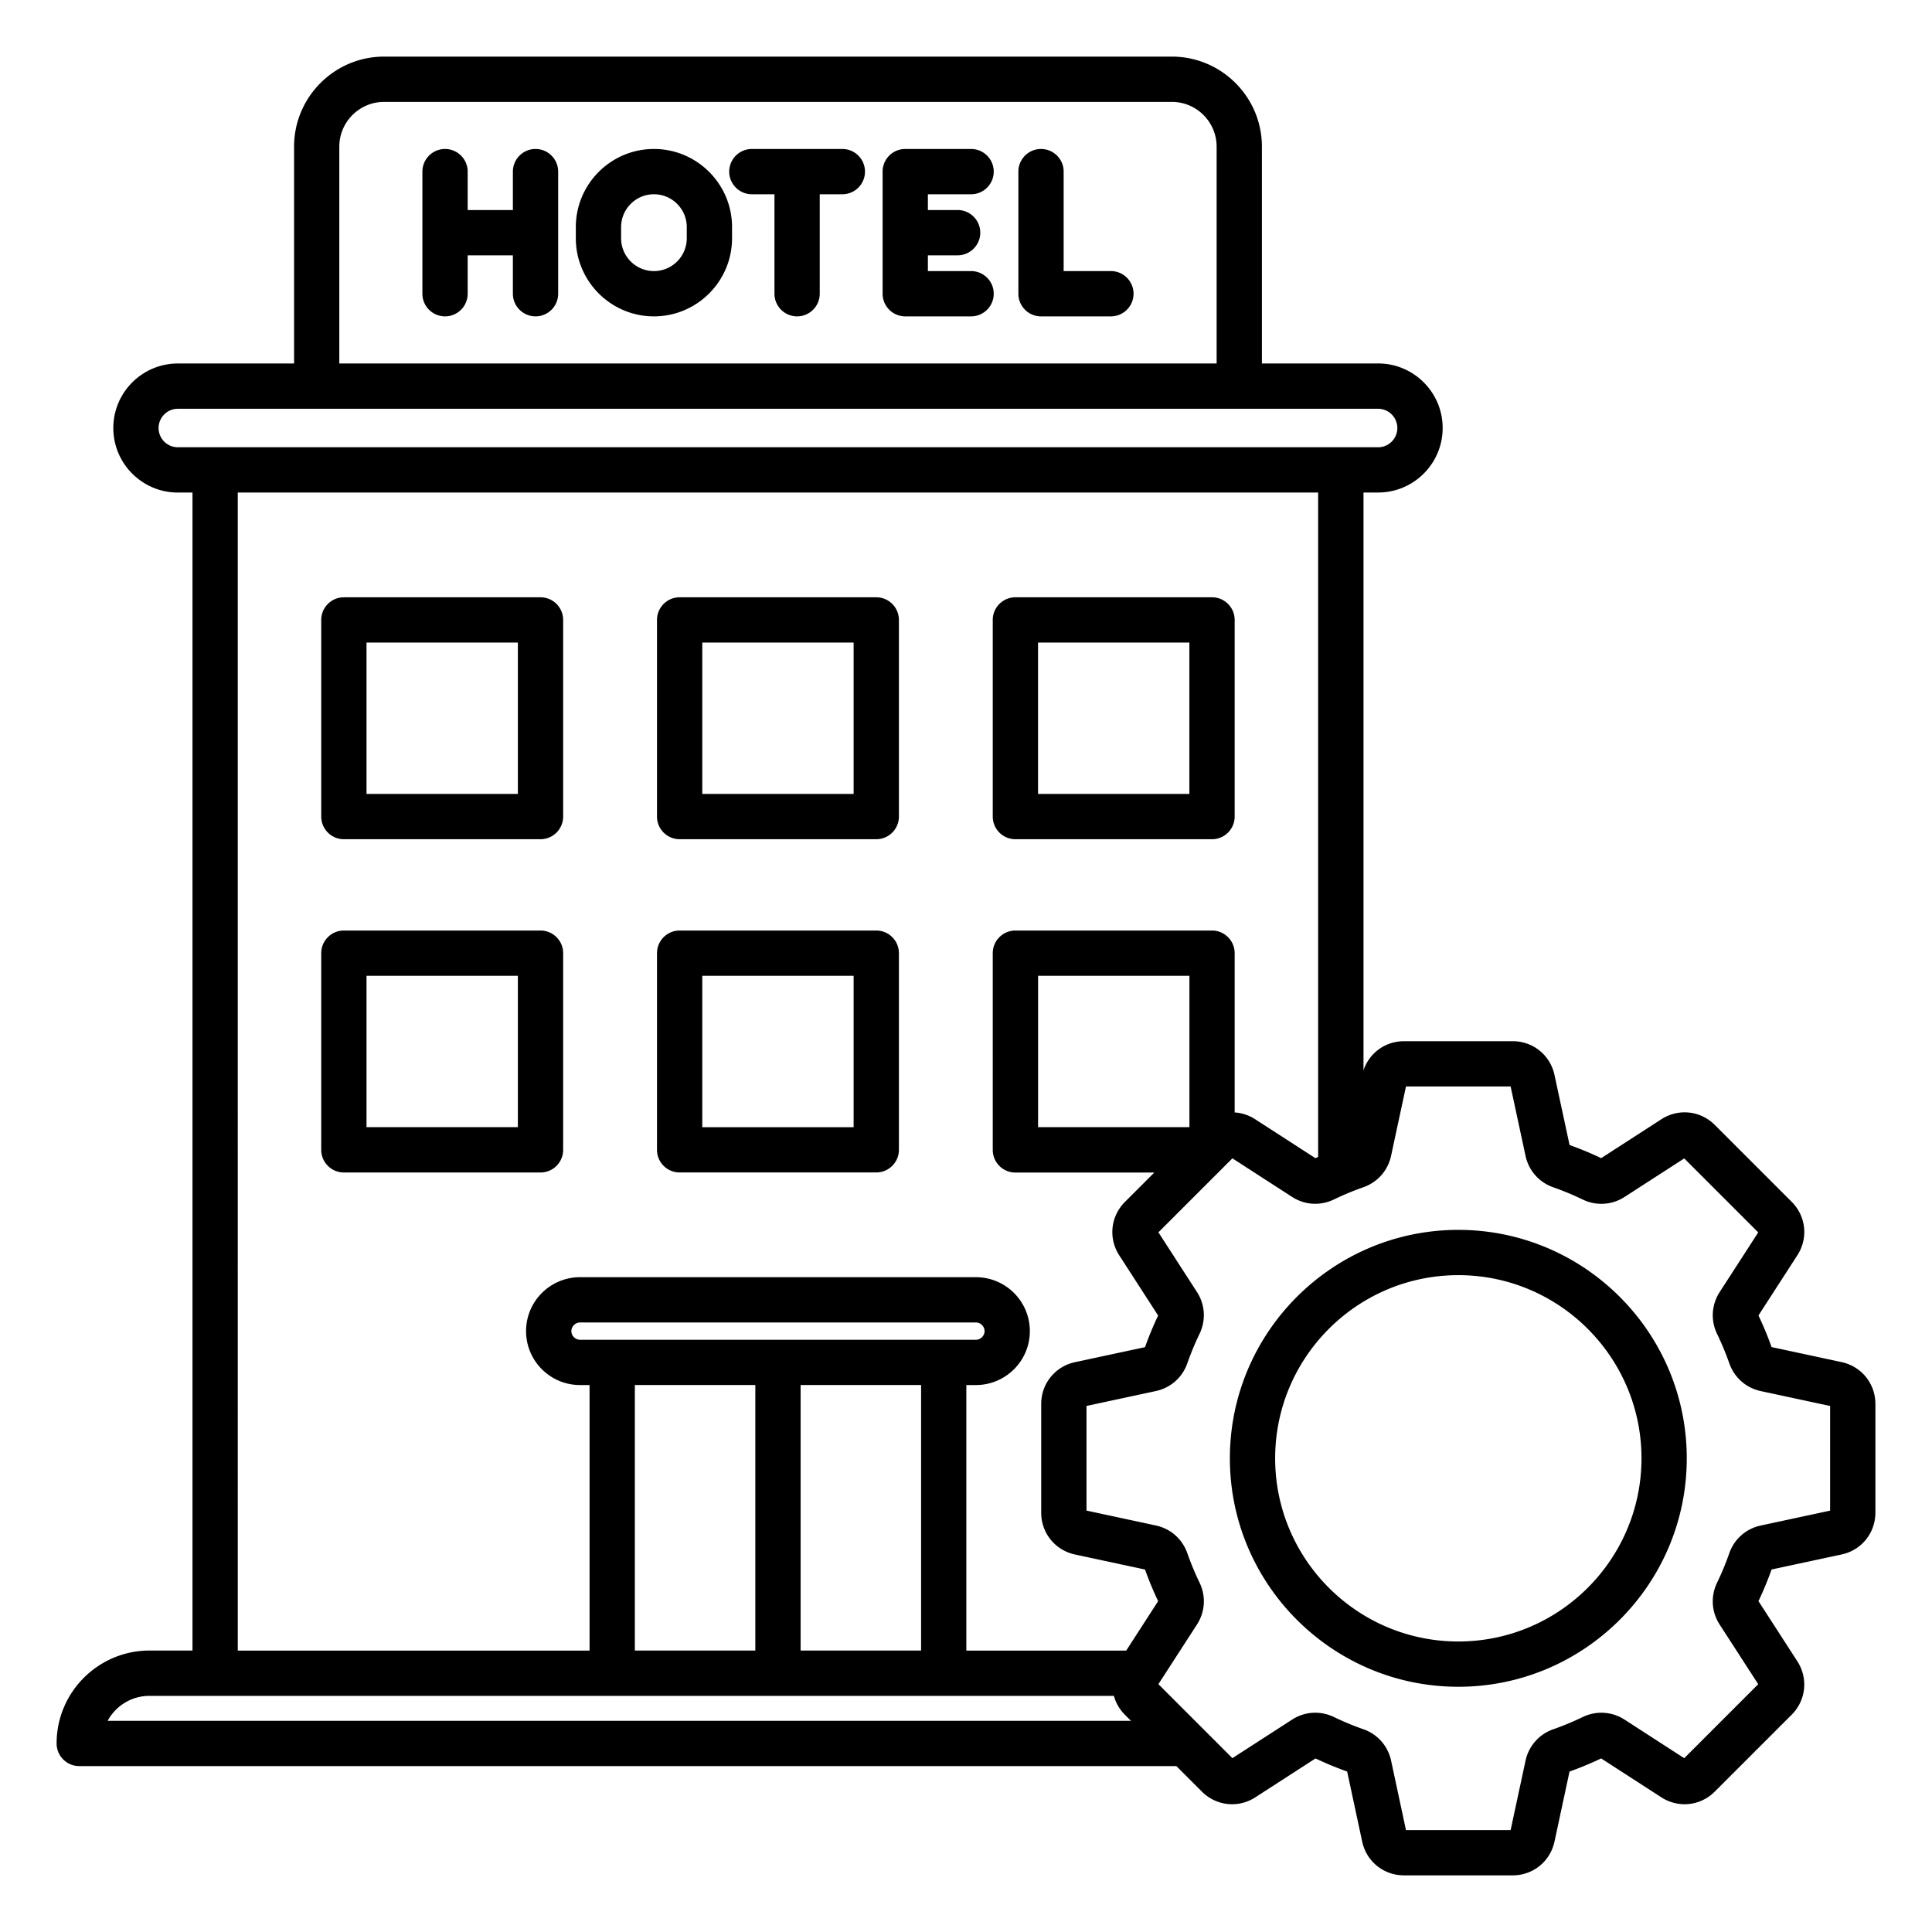
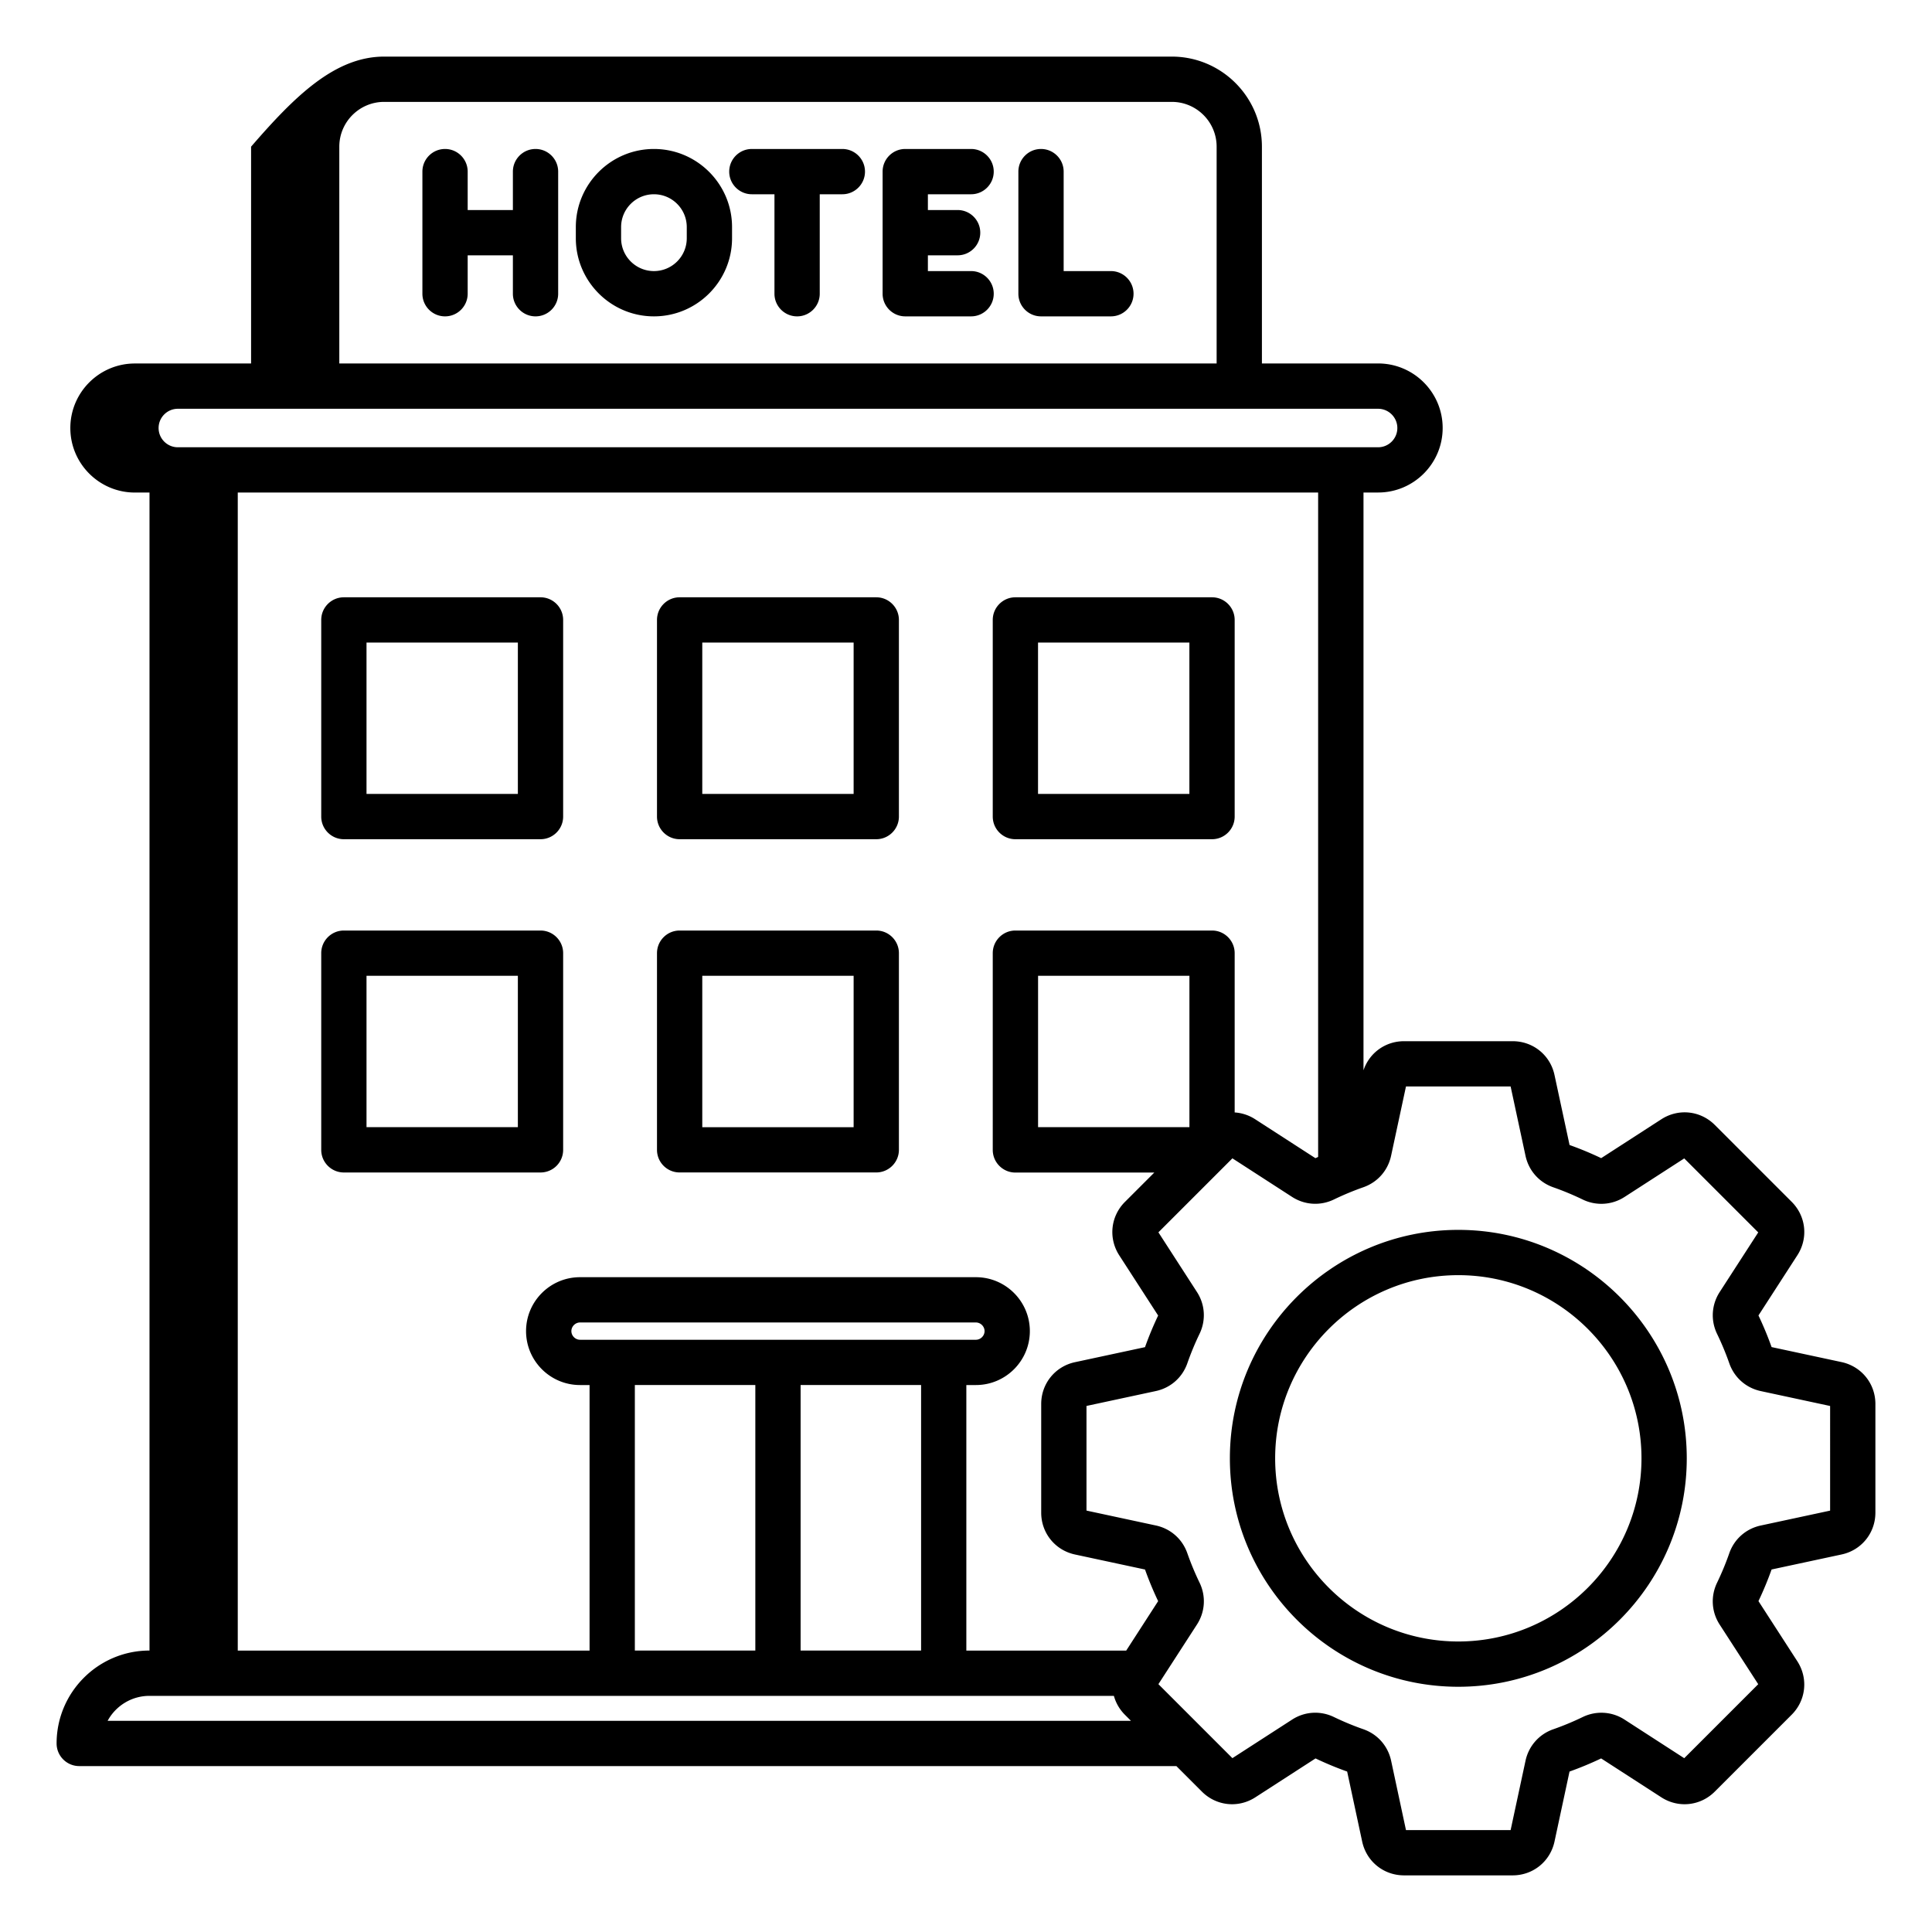
<svg xmlns="http://www.w3.org/2000/svg" width="512" height="512" x="0" y="0" viewBox="0 0 512 512" style="enable-background:new 0 0 512 512" xml:space="preserve">
  <g>
-     <path d="M147.92 45.48v32.36c0 3.31-2.69 6-6 6s-6-2.69-6-6V67.66h-11.98v10.18c0 3.31-2.69 6-6 6s-6-2.69-6-6V45.48c0-3.31 2.69-6 6-6s6 2.69 6 6v10.18h11.98V45.48c0-3.31 2.69-6 6-6s6 2.69 6 6zM194 60.18v2.96c0 11.41-9.29 20.7-20.7 20.7s-20.7-9.29-20.7-20.7v-2.96c0-11.41 9.29-20.7 20.7-20.7s20.7 9.29 20.7 20.7zm-12 0c0-4.8-3.9-8.7-8.7-8.7s-8.7 3.9-8.7 8.7v2.96c0 4.8 3.9 8.7 8.7 8.7s8.7-3.9 8.7-8.7zm41.23-20.7h-23.98c-3.31 0-6 2.69-6 6s2.69 6 6 6h5.99v26.36c0 3.31 2.69 6 6 6s6-2.69 6-6V51.48h5.99c3.31 0 6-2.69 6-6s-2.69-6-6-6zm34.12 12c3.31 0 6-2.69 6-6s-2.69-6-6-6H239.9c-3.31 0-6 2.69-6 6v32.36c0 3.31 2.69 6 6 6h17.45c3.31 0 6-2.69 6-6s-2.69-6-6-6H245.9v-4.18h7.88c3.31 0 6-2.69 6-6s-2.69-6-6-6h-7.88v-4.18zm37.05 20.36h-12.52V45.48c0-3.31-2.69-6-6-6s-6 2.69-6 6v32.36c0 3.31 2.69 6 6 6h18.52c3.31 0 6-2.69 6-6s-2.69-6-6-6zM497 372.07v28.79c0 5.4-3.69 9.96-8.96 11.09l-18.55 3.98a88.587 88.587 0 0 1-3.48 8.38l10.3 15.94c2.93 4.54 2.31 10.37-1.51 14.18l-20.36 20.36c-3.82 3.82-9.65 4.44-14.18 1.51L424.32 466c-2.73 1.3-5.55 2.47-8.38 3.48l-3.98 18.55c-1.14 5.28-5.7 8.96-11.09 8.96h-28.79c-5.4 0-9.96-3.69-11.09-8.96l-3.98-18.55a88.587 88.587 0 0 1-8.38-3.48l-15.94 10.3c-4.53 2.93-10.37 2.31-14.18-1.51l-6.76-6.76H21c-3.31 0-6-2.69-6-6 0-13.58 11.05-24.62 24.62-24.62h11.39V130.53h-3.88c-9.43 0-17.1-7.67-17.1-17.1s7.67-17.1 17.1-17.1h30.8V38.87C77.93 25.71 88.64 15 101.8 15h208.74c13.17 0 23.88 10.71 23.88 23.87v57.45h30.8c9.43 0 17.1 7.67 17.1 17.1s-7.67 17.1-17.1 17.1h-3.88v153.12c1.54-4.6 5.78-7.71 10.74-7.71h28.79c5.4 0 9.96 3.68 11.09 8.96l3.99 18.55c2.84 1.01 5.65 2.18 8.38 3.48l15.94-10.3c4.53-2.93 10.37-2.31 14.18 1.51l20.36 20.36c3.82 3.82 4.44 9.65 1.5 14.18l-10.3 15.94c1.3 2.73 2.47 5.55 3.48 8.38l18.55 3.98c5.27 1.14 8.96 5.7 8.96 11.1zM89.93 96.32h232.49V38.87c0-6.55-5.33-11.87-11.88-11.87H101.8c-6.55 0-11.88 5.33-11.88 11.87v57.45zm-42.8 22.21h318.08c2.81 0 5.1-2.29 5.1-5.1s-2.29-5.1-5.1-5.1H47.13c-2.81 0-5.1 2.29-5.1 5.1s2.29 5.1 5.1 5.1zm15.88 318.89h93.23v-70.37h-2.54c-7.88 0-14.29-6.41-14.29-14.29s6.41-14.29 14.29-14.29h104.93c7.88 0 14.29 6.41 14.29 14.29s-6.41 14.29-14.29 14.29h-2.54v70.37h42.37l8.46-13.1c-1.3-2.73-2.47-5.55-3.48-8.38l-18.55-3.98c-5.28-1.13-8.96-5.7-8.96-11.09v-28.79c0-5.4 3.69-9.96 8.96-11.09l18.55-3.98c1.01-2.84 2.18-5.65 3.48-8.38l-10.3-15.94c-2.93-4.53-2.31-10.37 1.51-14.18l7.77-7.77h-36.81c-3.31 0-6-2.69-6-6V252.6c0-3.31 2.69-6 6-6h52.11c3.31 0 6 2.69 6 6v42.21c1.89.12 3.77.72 5.46 1.82l15.94 10.3.72-.33V130.53H63.01zm252.2-178.82H275.1v40.11h40.11zm-56.58 96.45c1.24 0 2.29-1.05 2.29-2.29s-1.05-2.29-2.29-2.29H153.71c-1.24 0-2.29 1.05-2.29 2.29s1.05 2.29 2.29 2.29zm-90.39 12v70.37h31.93v-70.37zm43.93 70.37h31.93v-70.37h-31.93zm87.56 18.63-1.6-1.6a11.352 11.352 0 0 1-2.94-5.03H39.62c-4.79 0-8.97 2.68-11.1 6.62h271.21zM485 372.6l-18.39-3.95c-3.89-.84-7-3.58-8.32-7.34a74.94 74.94 0 0 0-3.25-7.82c-1.73-3.59-1.47-7.73.69-11.08l10.22-15.81-19.61-19.61-15.81 10.21a11.29 11.29 0 0 1-11.09.69 74.94 74.94 0 0 0-7.82-3.25c-3.76-1.32-6.5-4.43-7.34-8.33l-3.95-18.39H372.6l-3.95 18.39c-.84 3.89-3.58 7-7.34 8.32a74.94 74.94 0 0 0-7.82 3.25c-3.59 1.73-7.73 1.47-11.08-.69l-15.81-10.22-19.61 19.61 10.21 15.81c2.17 3.35 2.42 7.5.69 11.09a74.869 74.869 0 0 0-3.24 7.82c-1.32 3.76-4.43 6.5-8.33 7.34l-18.39 3.95v27.73l18.39 3.95c3.9.84 7.01 3.58 8.33 7.34a74.94 74.94 0 0 0 3.25 7.82c1.73 3.59 1.47 7.73-.69 11.08l-10.22 15.81 19.61 19.61 15.81-10.21c3.35-2.17 7.5-2.42 11.09-.69 2.54 1.22 5.17 2.32 7.82 3.24 3.76 1.32 6.5 4.43 7.34 8.33l3.94 18.4h27.73l3.95-18.39c.84-3.89 3.58-7.01 7.34-8.33a74.94 74.94 0 0 0 7.82-3.25 11.29 11.29 0 0 1 11.09.69l15.81 10.22 19.61-19.61-10.22-15.8c-2.17-3.35-2.42-7.5-.69-11.09 1.22-2.54 2.32-5.17 3.24-7.82 1.32-3.76 4.43-6.5 8.33-7.34l18.39-3.95zm-37.99 13.87c0 33.38-27.16 60.54-60.54 60.54s-60.54-27.16-60.54-60.54 27.16-60.54 60.54-60.54 60.54 27.16 60.54 60.54zm-12 0c0-26.76-21.77-48.54-48.54-48.54s-48.54 21.77-48.54 48.54 21.77 48.54 48.54 48.54 48.54-21.78 48.54-48.54zM85.13 216.4v-52.11c0-3.31 2.69-6 6-6h52.11c3.31 0 6 2.69 6 6v52.11c0 3.31-2.69 6-6 6H91.13c-3.31 0-6-2.69-6-6zm12-6h40.11v-40.11H97.13zm76.98 6v-52.11c0-3.31 2.69-6 6-6h52.11c3.31 0 6 2.69 6 6v52.11c0 3.31-2.69 6-6 6h-52.11c-3.31 0-6-2.69-6-6zm12-6h40.11v-40.11h-40.11zm76.98 6v-52.11c0-3.31 2.69-6 6-6h52.11c3.31 0 6 2.69 6 6v52.11c0 3.31-2.69 6-6 6h-52.11c-3.31 0-6-2.69-6-6zm12-6h40.11v-40.11h-40.11zM143.25 310.72H91.13c-3.31 0-6-2.69-6-6V252.6c0-3.31 2.69-6 6-6h52.11c3.31 0 6 2.69 6 6v52.11a5.992 5.992 0 0 1-5.99 6.01zm-6-52.12H97.13v40.11h40.11V258.6zm36.86 46.12V252.6c0-3.31 2.69-6 6-6h52.11c3.31 0 6 2.69 6 6v52.11c0 3.31-2.69 6-6 6h-52.11c-3.31.01-6-2.68-6-5.99zm12-6h40.11V258.6h-40.11z" fill="#000000" opacity="1" data-original="#000000" />
+     <path d="M147.92 45.48v32.36c0 3.31-2.69 6-6 6s-6-2.69-6-6V67.66h-11.98v10.18c0 3.31-2.69 6-6 6s-6-2.69-6-6V45.48c0-3.31 2.69-6 6-6s6 2.69 6 6v10.18h11.98V45.48c0-3.31 2.69-6 6-6s6 2.69 6 6zM194 60.18v2.96c0 11.41-9.29 20.7-20.7 20.7s-20.7-9.29-20.7-20.7v-2.96c0-11.41 9.29-20.7 20.7-20.7s20.7 9.29 20.7 20.7zm-12 0c0-4.8-3.9-8.7-8.7-8.7s-8.7 3.9-8.7 8.7v2.96c0 4.8 3.9 8.7 8.7 8.7s8.7-3.9 8.7-8.7zm41.23-20.7h-23.98c-3.31 0-6 2.69-6 6s2.69 6 6 6h5.99v26.36c0 3.31 2.69 6 6 6s6-2.69 6-6V51.48h5.99c3.31 0 6-2.69 6-6s-2.69-6-6-6zm34.12 12c3.31 0 6-2.69 6-6s-2.69-6-6-6H239.9c-3.31 0-6 2.69-6 6v32.36c0 3.31 2.69 6 6 6h17.45c3.31 0 6-2.69 6-6s-2.69-6-6-6H245.9v-4.18h7.88c3.31 0 6-2.69 6-6s-2.69-6-6-6h-7.88v-4.18zm37.05 20.36h-12.52V45.48c0-3.31-2.69-6-6-6s-6 2.69-6 6v32.36c0 3.31 2.69 6 6 6h18.52c3.31 0 6-2.69 6-6s-2.69-6-6-6zM497 372.07v28.79c0 5.4-3.69 9.96-8.96 11.09l-18.55 3.98a88.587 88.587 0 0 1-3.48 8.38l10.3 15.94c2.93 4.54 2.31 10.37-1.51 14.18l-20.36 20.36c-3.82 3.82-9.65 4.44-14.18 1.51L424.32 466c-2.73 1.3-5.55 2.47-8.38 3.48l-3.98 18.55c-1.14 5.28-5.7 8.96-11.09 8.96h-28.79c-5.4 0-9.96-3.69-11.09-8.96l-3.98-18.55a88.587 88.587 0 0 1-8.38-3.48l-15.94 10.3c-4.53 2.93-10.37 2.31-14.18-1.51l-6.76-6.76H21c-3.31 0-6-2.69-6-6 0-13.58 11.05-24.62 24.62-24.62V130.53h-3.88c-9.43 0-17.1-7.67-17.1-17.1s7.67-17.1 17.1-17.1h30.8V38.87C77.93 25.71 88.64 15 101.8 15h208.74c13.17 0 23.88 10.71 23.88 23.87v57.45h30.8c9.43 0 17.1 7.67 17.1 17.1s-7.67 17.1-17.1 17.1h-3.88v153.12c1.54-4.6 5.78-7.71 10.74-7.71h28.79c5.4 0 9.96 3.68 11.09 8.96l3.99 18.55c2.84 1.01 5.65 2.18 8.38 3.48l15.94-10.3c4.53-2.93 10.37-2.31 14.18 1.51l20.36 20.36c3.82 3.82 4.44 9.65 1.5 14.18l-10.3 15.94c1.3 2.73 2.47 5.55 3.48 8.38l18.55 3.98c5.27 1.14 8.96 5.7 8.96 11.1zM89.93 96.32h232.49V38.87c0-6.55-5.33-11.87-11.88-11.87H101.8c-6.55 0-11.88 5.33-11.88 11.87v57.45zm-42.8 22.21h318.08c2.81 0 5.1-2.29 5.1-5.1s-2.29-5.1-5.1-5.1H47.13c-2.81 0-5.1 2.29-5.1 5.1s2.29 5.1 5.1 5.1zm15.88 318.89h93.23v-70.37h-2.54c-7.88 0-14.29-6.41-14.29-14.29s6.41-14.29 14.29-14.29h104.93c7.88 0 14.29 6.41 14.29 14.29s-6.41 14.29-14.29 14.29h-2.54v70.37h42.37l8.46-13.1c-1.3-2.73-2.47-5.55-3.48-8.38l-18.55-3.98c-5.28-1.13-8.96-5.7-8.96-11.09v-28.79c0-5.4 3.69-9.96 8.96-11.09l18.55-3.98c1.01-2.84 2.18-5.65 3.48-8.38l-10.3-15.94c-2.93-4.53-2.31-10.37 1.51-14.18l7.77-7.77h-36.81c-3.31 0-6-2.69-6-6V252.6c0-3.31 2.69-6 6-6h52.11c3.31 0 6 2.69 6 6v42.21c1.89.12 3.77.72 5.46 1.82l15.94 10.3.72-.33V130.53H63.01zm252.2-178.82H275.1v40.11h40.11zm-56.58 96.45c1.24 0 2.29-1.05 2.29-2.29s-1.05-2.29-2.29-2.29H153.71c-1.24 0-2.29 1.05-2.29 2.29s1.05 2.29 2.29 2.29zm-90.39 12v70.37h31.93v-70.37zm43.93 70.37h31.93v-70.37h-31.93zm87.56 18.63-1.6-1.6a11.352 11.352 0 0 1-2.94-5.03H39.62c-4.79 0-8.97 2.68-11.1 6.62h271.21zM485 372.6l-18.39-3.95c-3.89-.84-7-3.58-8.32-7.34a74.94 74.94 0 0 0-3.25-7.82c-1.73-3.59-1.47-7.73.69-11.08l10.22-15.81-19.61-19.61-15.81 10.21a11.29 11.29 0 0 1-11.09.69 74.94 74.94 0 0 0-7.82-3.25c-3.76-1.32-6.5-4.43-7.34-8.33l-3.95-18.39H372.6l-3.95 18.39c-.84 3.89-3.58 7-7.34 8.32a74.94 74.94 0 0 0-7.82 3.25c-3.59 1.73-7.73 1.47-11.08-.69l-15.81-10.22-19.61 19.61 10.21 15.81c2.17 3.35 2.42 7.5.69 11.09a74.869 74.869 0 0 0-3.24 7.82c-1.32 3.76-4.43 6.5-8.33 7.34l-18.39 3.95v27.73l18.39 3.95c3.9.84 7.01 3.58 8.33 7.34a74.94 74.94 0 0 0 3.25 7.82c1.73 3.59 1.47 7.73-.69 11.08l-10.22 15.81 19.61 19.61 15.81-10.21c3.35-2.17 7.5-2.42 11.09-.69 2.54 1.22 5.17 2.32 7.82 3.24 3.76 1.32 6.5 4.43 7.34 8.33l3.94 18.4h27.73l3.95-18.39c.84-3.89 3.58-7.01 7.34-8.33a74.94 74.94 0 0 0 7.82-3.25 11.29 11.29 0 0 1 11.09.69l15.81 10.22 19.61-19.61-10.22-15.8c-2.17-3.35-2.42-7.5-.69-11.09 1.22-2.54 2.32-5.17 3.24-7.82 1.32-3.76 4.43-6.5 8.33-7.34l18.39-3.95zm-37.99 13.87c0 33.38-27.16 60.54-60.54 60.54s-60.54-27.16-60.54-60.54 27.16-60.54 60.54-60.54 60.54 27.16 60.54 60.54zm-12 0c0-26.76-21.77-48.54-48.54-48.54s-48.54 21.77-48.54 48.54 21.77 48.54 48.54 48.54 48.54-21.78 48.54-48.54zM85.13 216.4v-52.11c0-3.31 2.69-6 6-6h52.11c3.31 0 6 2.69 6 6v52.11c0 3.31-2.69 6-6 6H91.13c-3.31 0-6-2.69-6-6zm12-6h40.11v-40.11H97.13zm76.98 6v-52.11c0-3.31 2.69-6 6-6h52.11c3.31 0 6 2.69 6 6v52.11c0 3.31-2.69 6-6 6h-52.11c-3.31 0-6-2.69-6-6zm12-6h40.11v-40.11h-40.11zm76.98 6v-52.11c0-3.31 2.69-6 6-6h52.11c3.31 0 6 2.69 6 6v52.11c0 3.31-2.69 6-6 6h-52.11c-3.31 0-6-2.69-6-6zm12-6h40.11v-40.11h-40.11zM143.25 310.72H91.13c-3.31 0-6-2.69-6-6V252.6c0-3.31 2.69-6 6-6h52.11c3.31 0 6 2.69 6 6v52.11a5.992 5.992 0 0 1-5.99 6.01zm-6-52.12H97.13v40.11h40.11V258.6zm36.86 46.12V252.6c0-3.31 2.69-6 6-6h52.11c3.31 0 6 2.69 6 6v52.11c0 3.31-2.69 6-6 6h-52.11c-3.31.01-6-2.68-6-5.99zm12-6h40.11V258.6h-40.11z" fill="#000000" opacity="1" data-original="#000000" />
  </g>
</svg>